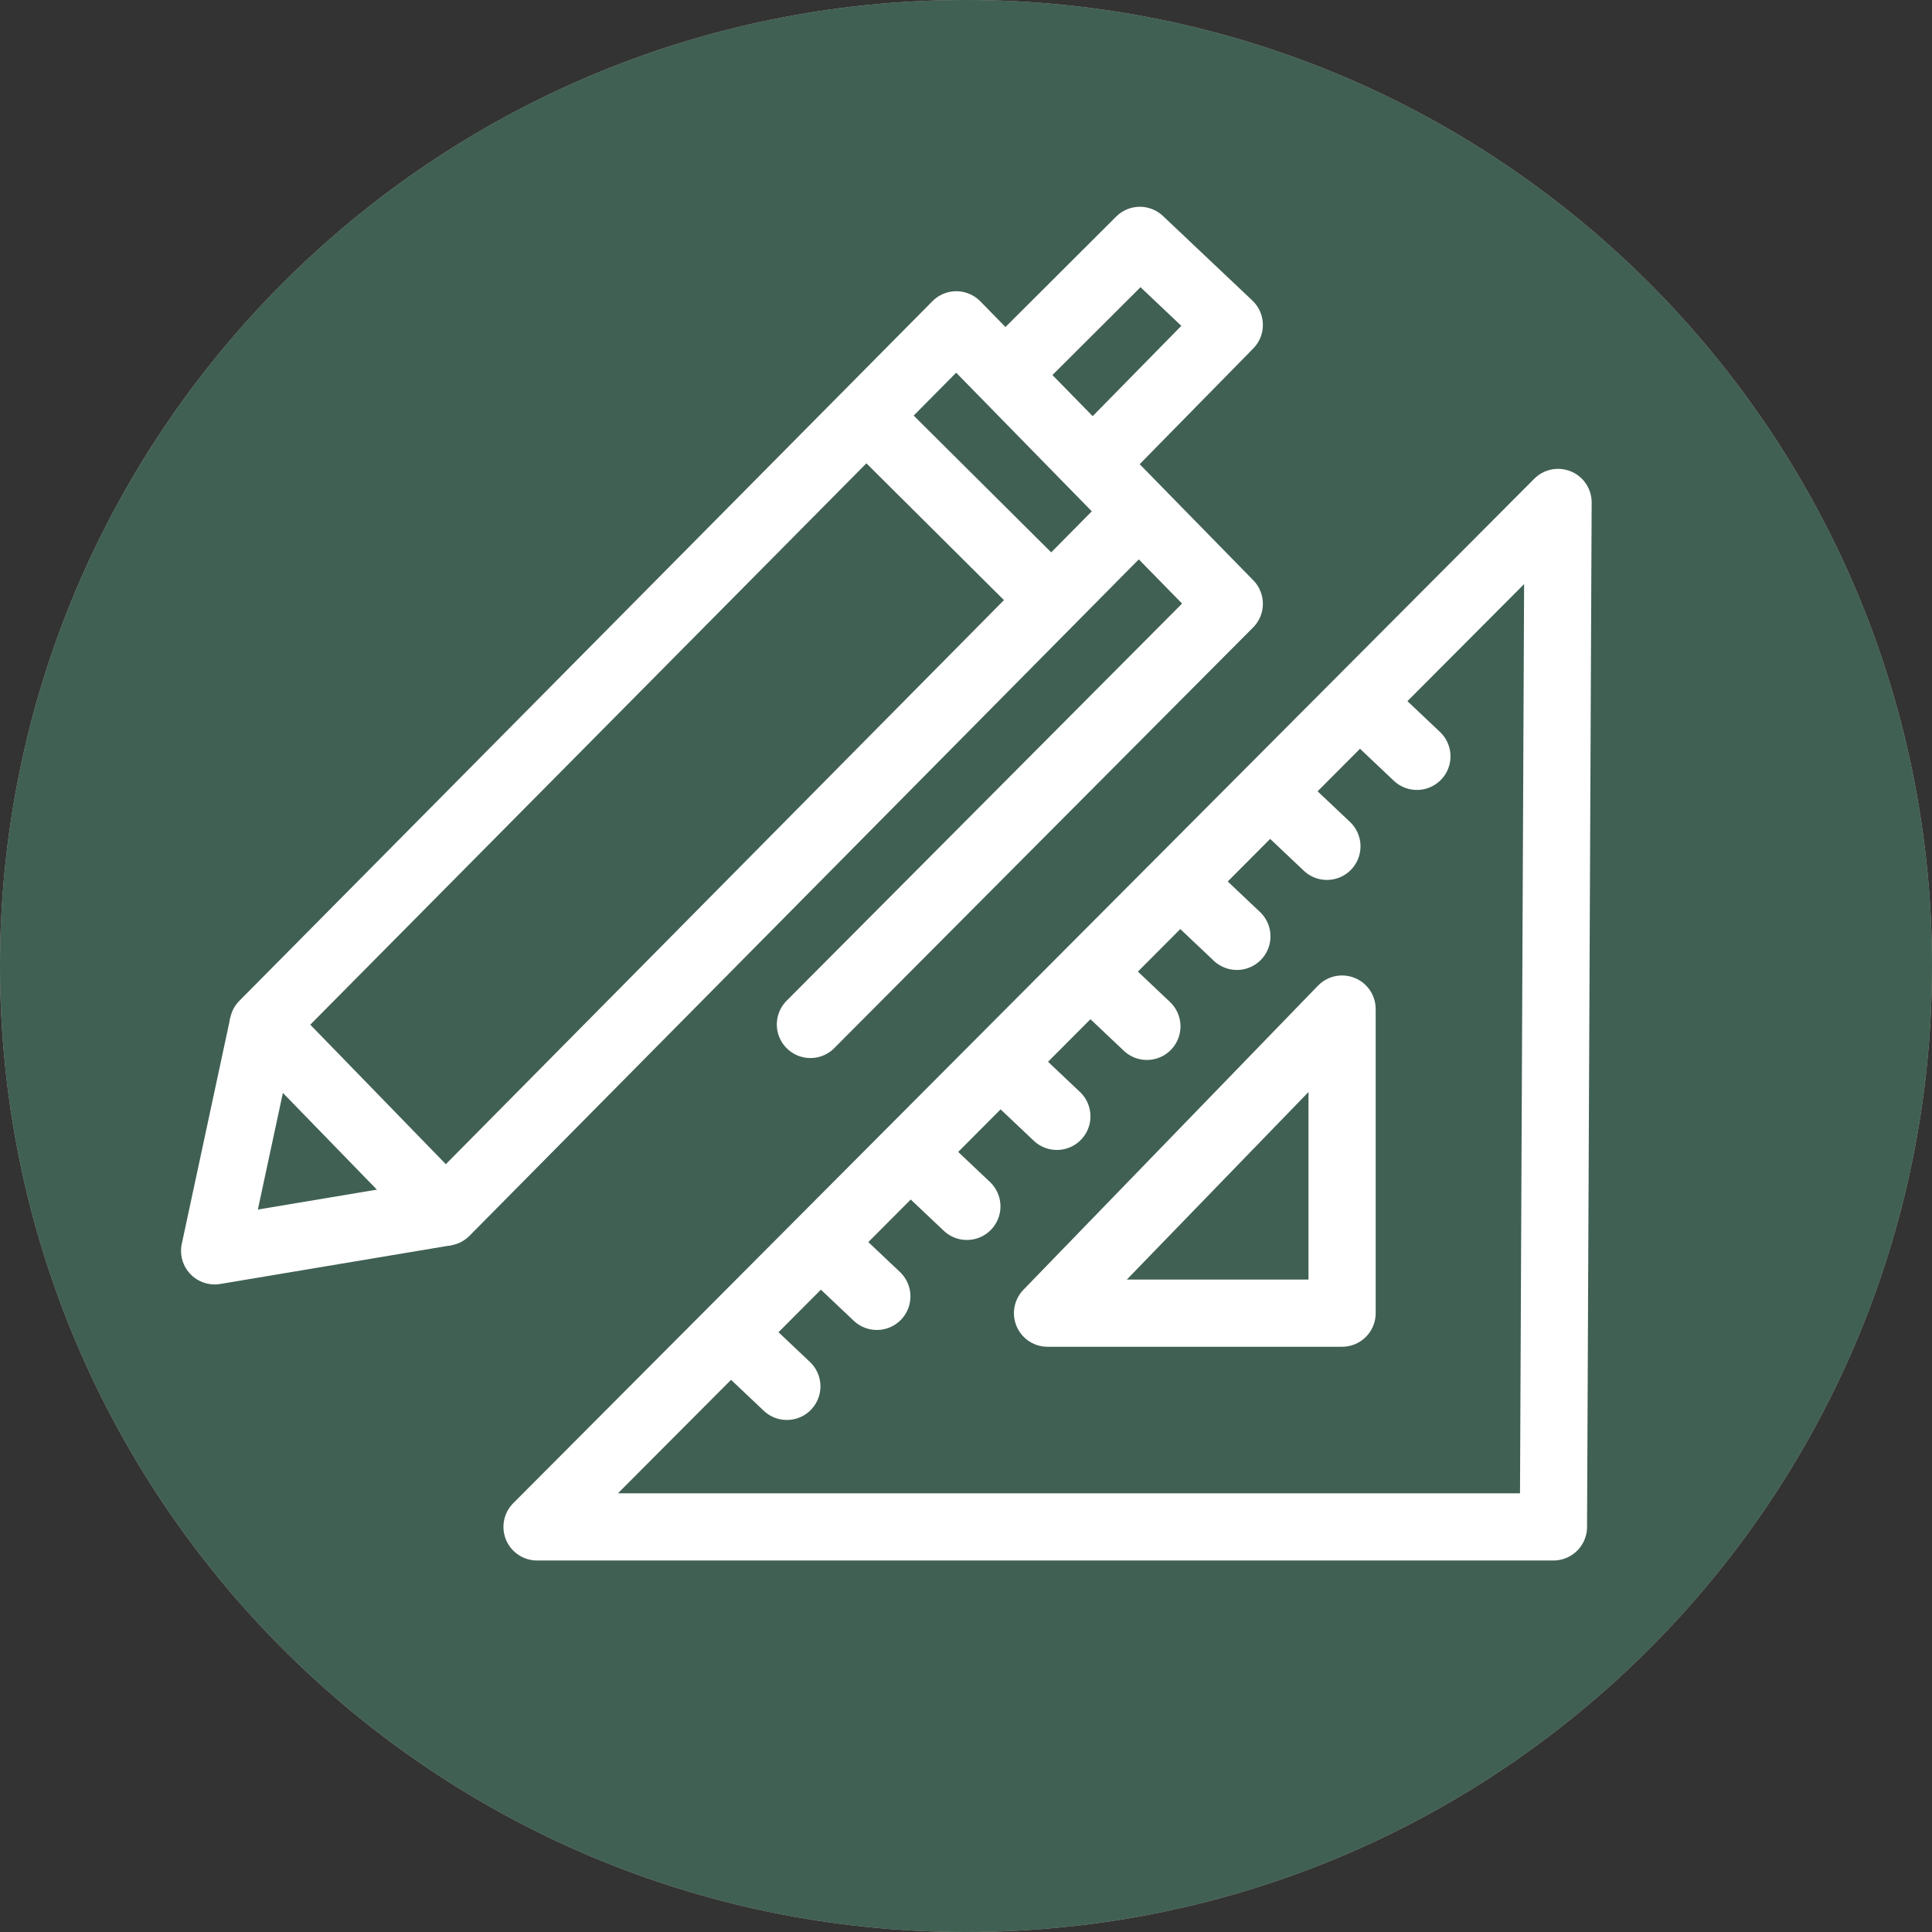
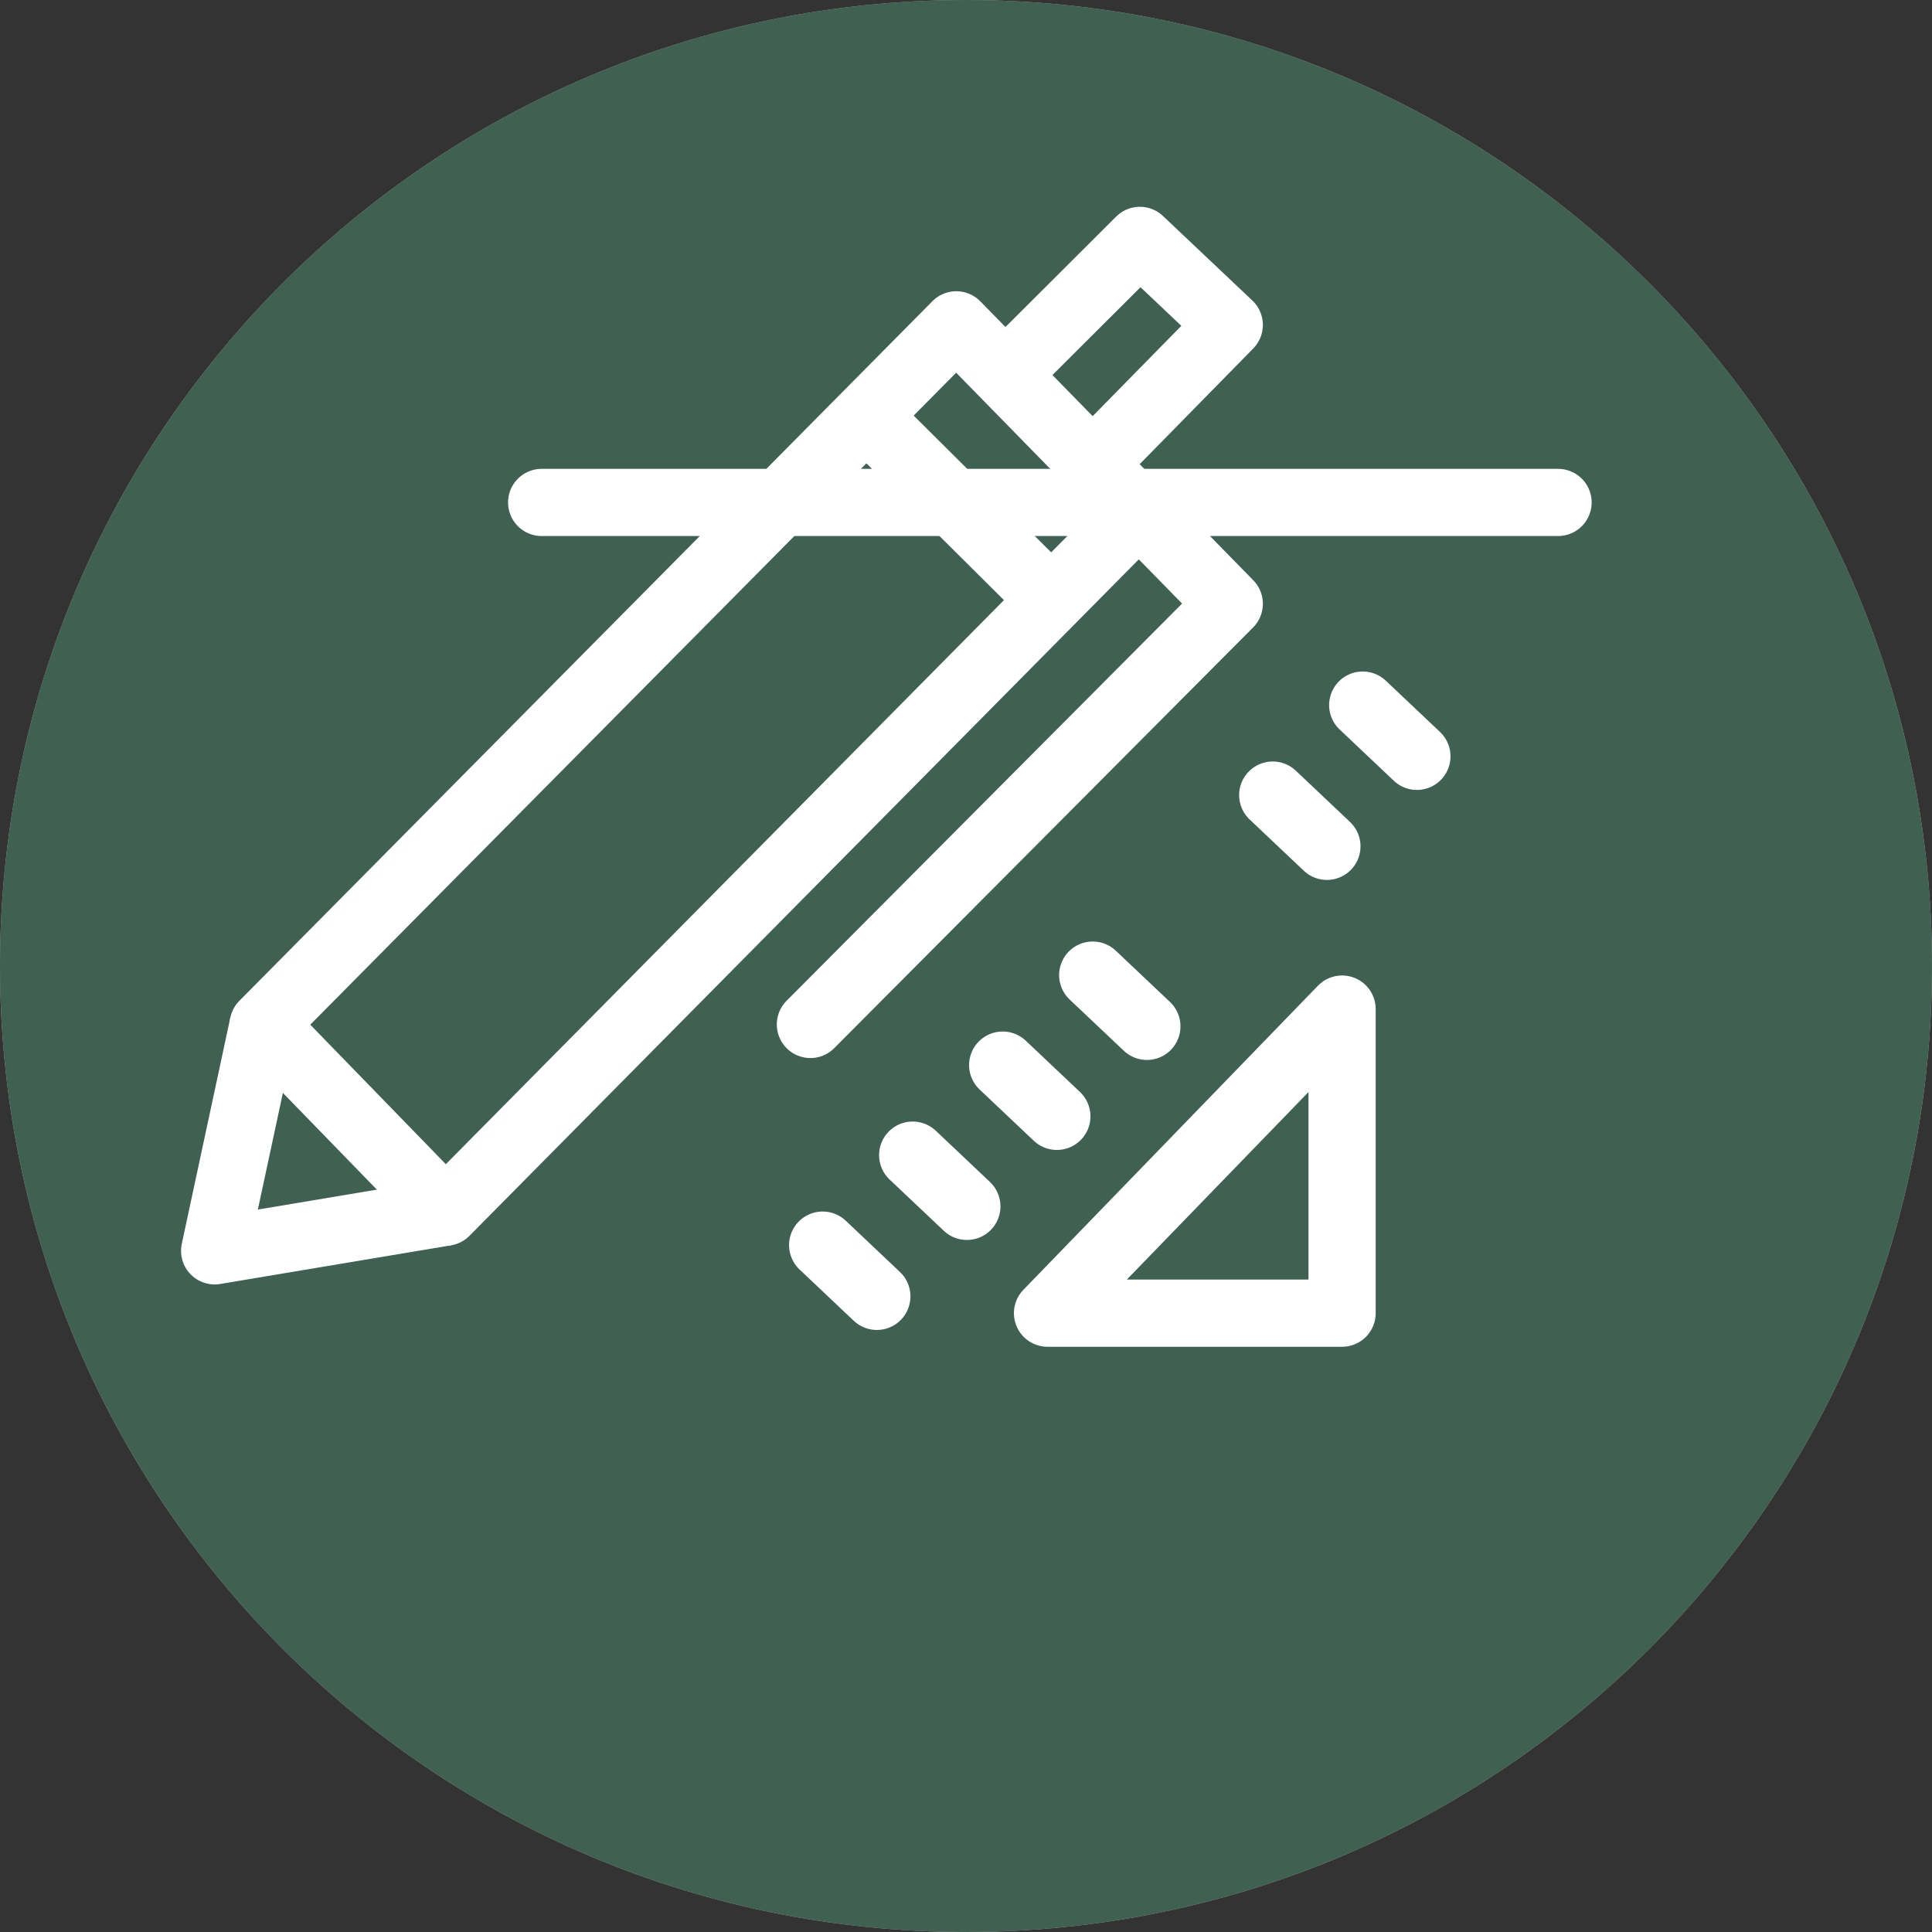
<svg xmlns="http://www.w3.org/2000/svg" version="1.1" id="Ebene_1" x="0px" y="0px" viewBox="0 0 62 62" style="enable-background:new 0 0 62 62;" xml:space="preserve">
  <rect x="0" y="0" width="62" height="62" fill="#333333" stroke="none" />
  <style type="text/css">
	.st0{fill:#B8AC99;}
	.st1{fill:#406053;}
	.st2{fill:none;stroke:#FFFFFF;stroke-width:2.156;stroke-linejoin:round;}
	.st3{fill:none;stroke:#FFFFFF;stroke-width:2.156;stroke-linecap:round;stroke-linejoin:round;}
</style>
  <g id="Gruppe_11" transform="translate(-1133 -605)">
    <path id="Pfad_61" class="st0" d="M1195,636c0,17.121-13.879,31-31,31s-31-13.879-31-31s13.879-31,31-31S1195,618.879,1195,636" />
    <path id="Pfad_62" class="st1" d="M1164,605c17.121,0,31,13.879,31,31s-13.879,31-31,31s-31-13.879-31-31S1146.879,605,1164,605" />
-     <path id="Pfad_63" class="st2" d="M1183,621.124L1182.852,654h-32.618L1183,621.124z" />
+     <path id="Pfad_63" class="st2" d="M1183,621.124h-32.618L1183,621.124z" />
    <path id="Pfad_64" class="st2" d="M1176.069,637.382v9.759h-9.453L1176.069,637.382z" />
    <path id="Pfad_65" class="st3" d="M1159.007,637.876l13.442-13.5l-2.9-2.963l-5.86-5.989l-22.242,22.452l5.853,6.024l22.246-22.483   " />
    <line id="Linie_14" class="st2" x1="1160.847" y1="618.391" x2="1166.931" y2="624.442" />
    <path id="Pfad_66" class="st2" d="M1141.447,637.876l-1.559,7.265l7.412-1.241" />
    <path id="Pfad_67" class="st2" d="M1165.254,617.029l4.326-4.315l2.869,2.714l-4.39,4.472" />
    <line id="Linie_15" class="st3" x1="1176.731" y1="627.627" x2="1178.47" y2="629.272" />
    <line id="Linie_16" class="st3" x1="1173.843" y1="630.515" x2="1175.582" y2="632.16" />
-     <line id="Linie_17" class="st3" x1="1170.954" y1="633.404" x2="1172.693" y2="635.049" />
    <line id="Linie_18" class="st3" x1="1168.066" y1="636.292" x2="1169.805" y2="637.937" />
    <line id="Linie_19" class="st3" x1="1165.177" y1="639.18" x2="1166.916" y2="640.825" />
    <line id="Linie_20" class="st3" x1="1162.289" y1="642.069" x2="1164.028" y2="643.714" />
    <line id="Linie_21" class="st3" x1="1159.4" y1="644.957" x2="1161.139" y2="646.602" />
-     <line id="Linie_22" class="st3" x1="1156.512" y1="647.845" x2="1158.251" y2="649.49" />
  </g>
</svg>